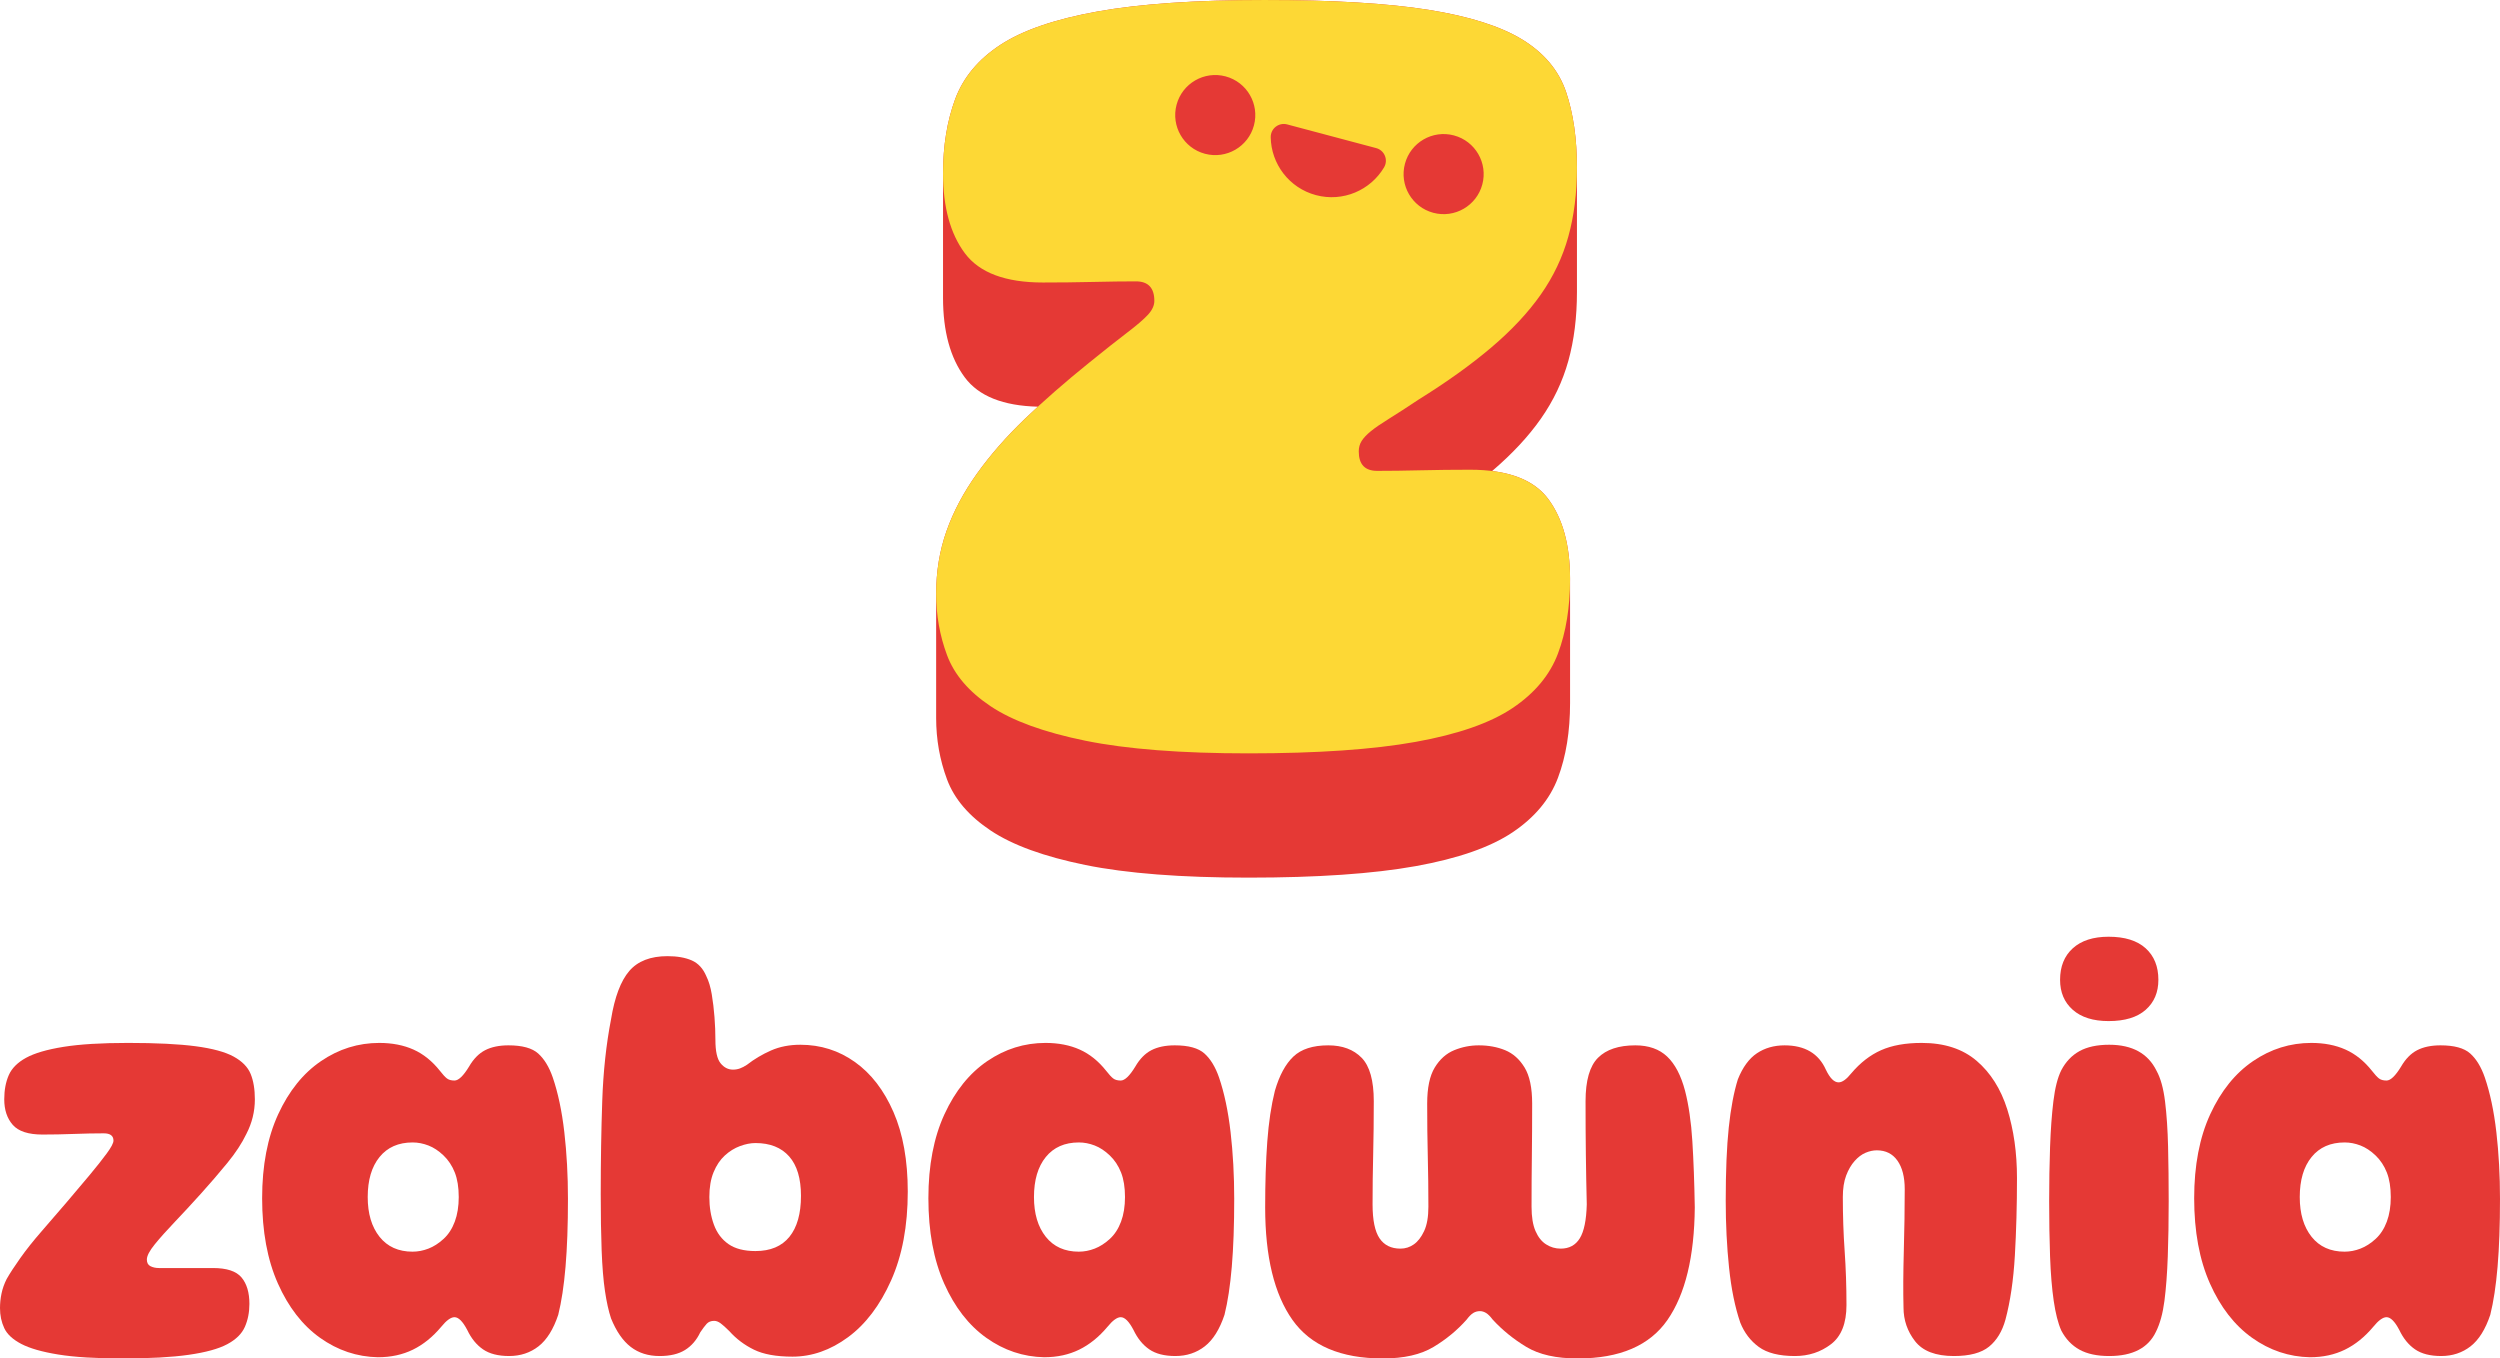
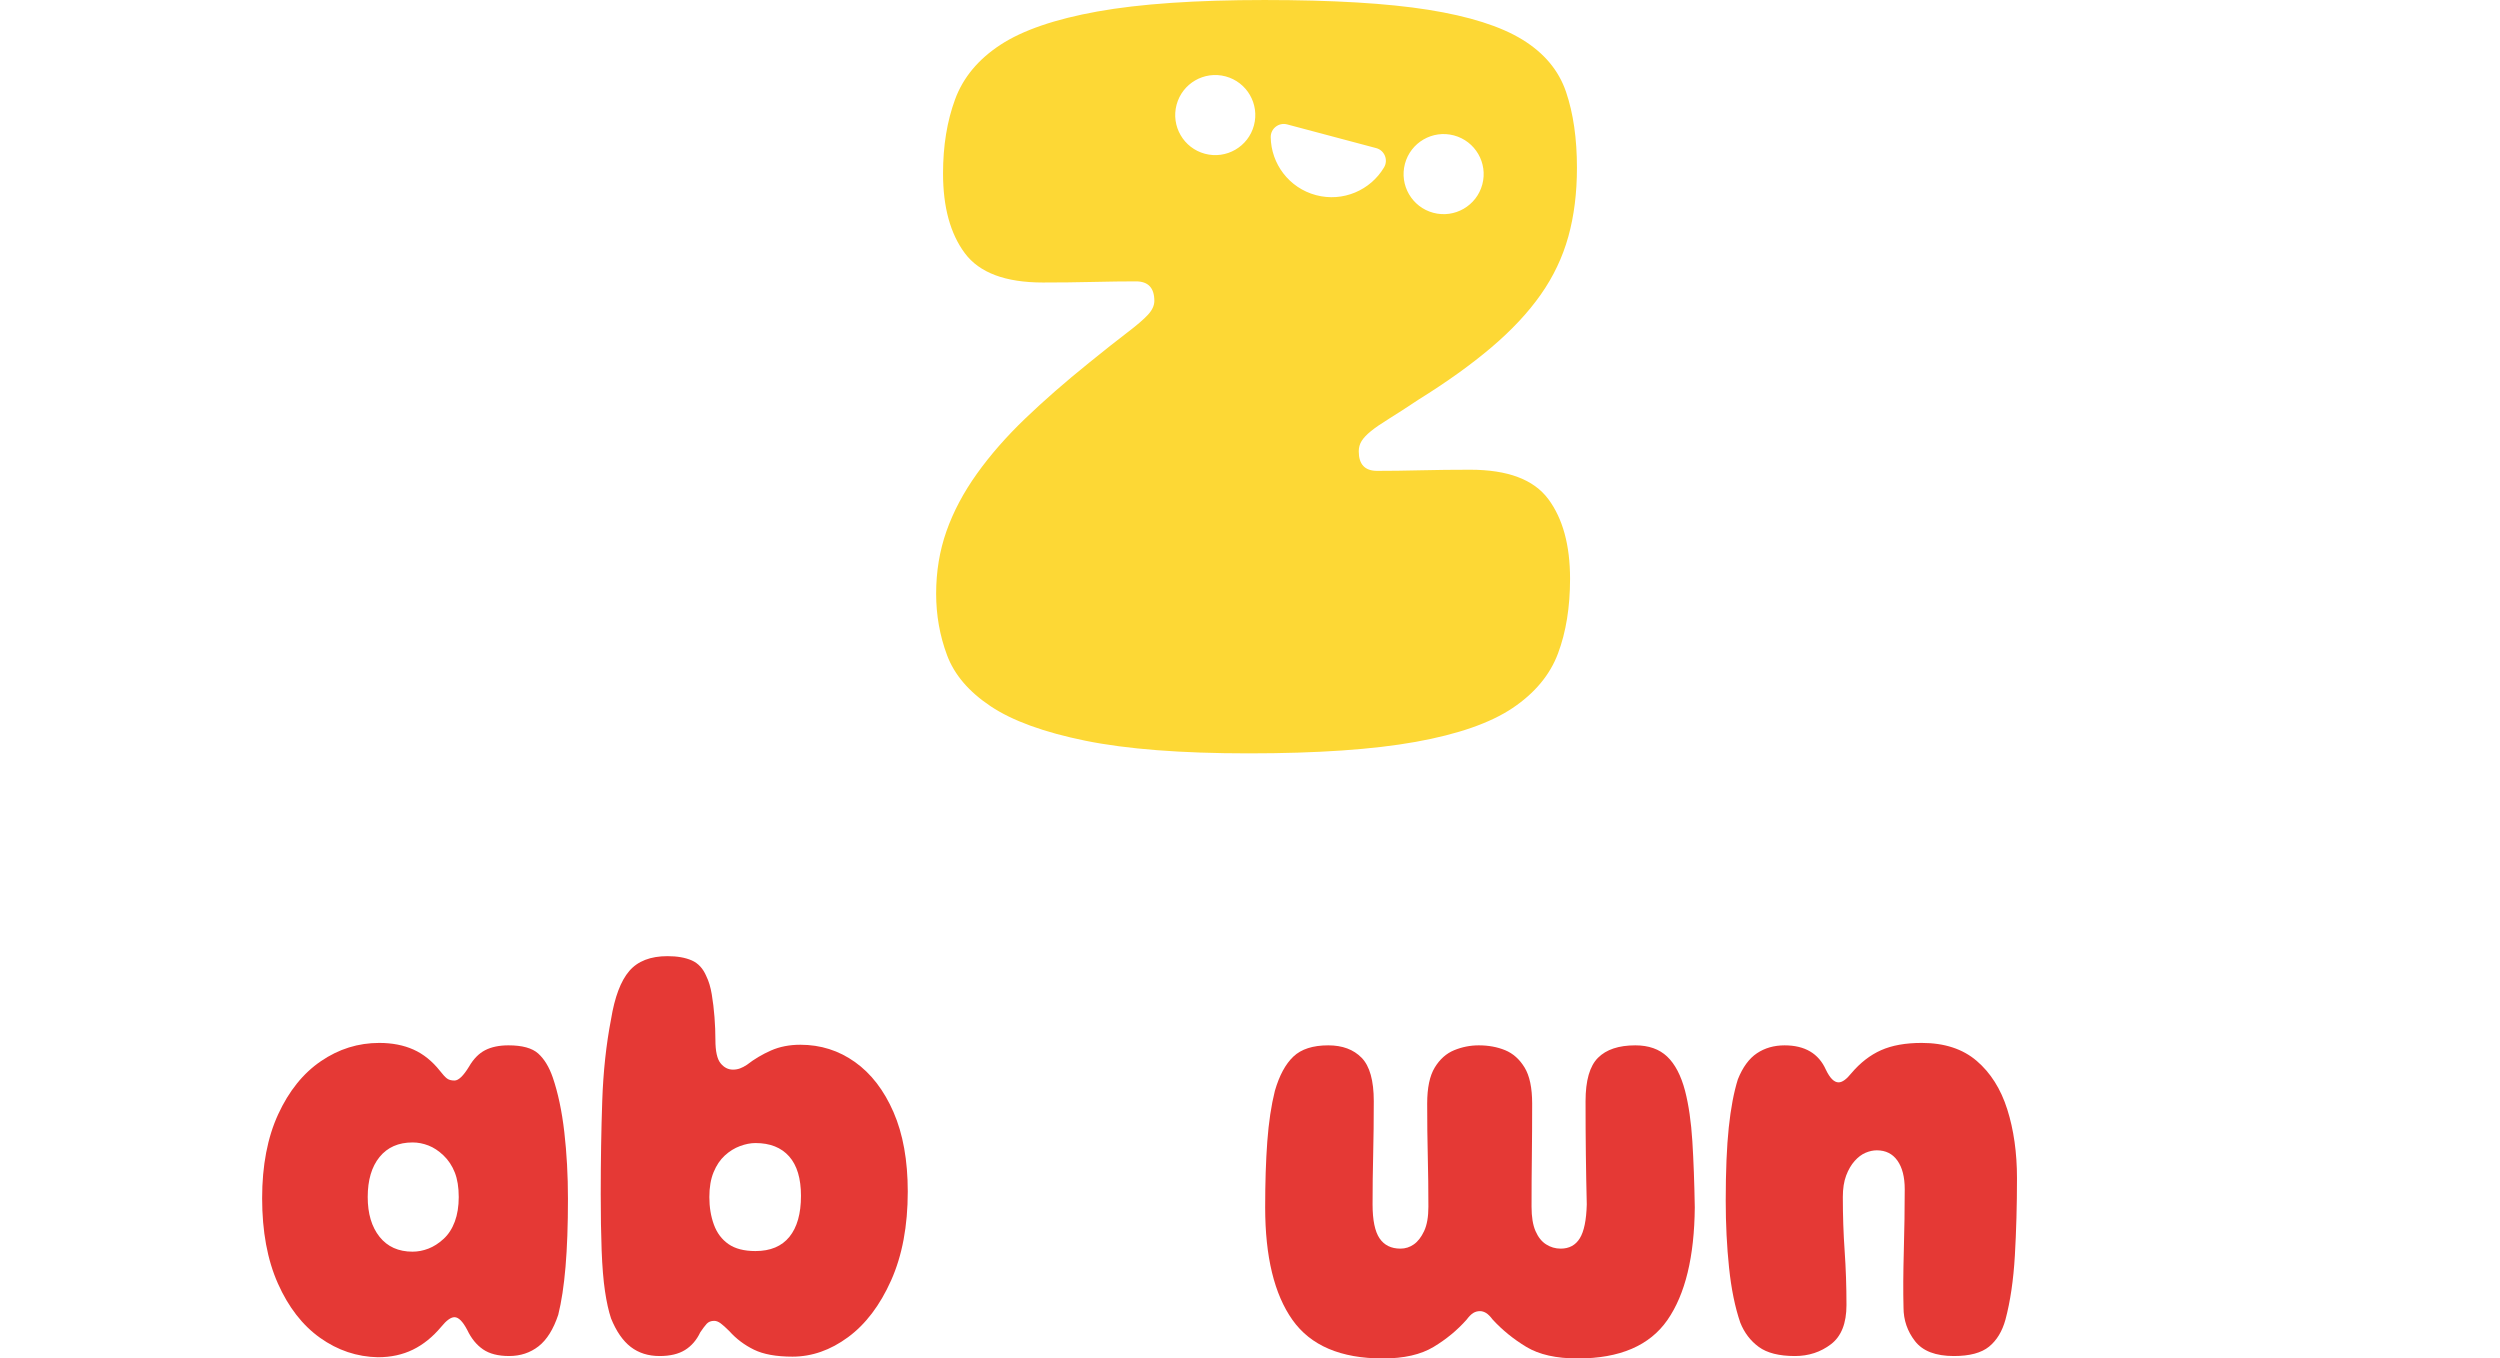
<svg xmlns="http://www.w3.org/2000/svg" id="Layer_2" viewBox="0 0 1014.316 551.163">
  <g id="Components">
    <g id="f651c226-7c2c-4c16-bd6e-13acd0f0969f_1">
-       <path d="m49.731,551.163c-10.833,0-19.534-.534-26.097-1.601-6.566-1.065-11.571-2.5-15.019-4.308-3.446-1.805-5.747-3.939-6.894-6.401-1.149-2.462-1.723-5.17-1.723-8.125,0-1.969.203-3.938.615-5.908.407-1.97,1.107-3.939,2.093-5.909,1.312-2.296,3.158-5.128,5.539-8.493,2.378-3.362,5.251-6.975,8.617-10.833,3.362-3.854,6.728-7.755,10.094-11.694,3.362-3.939,6.482-7.632,9.355-11.079,2.87-3.446,5.209-6.4,7.017-8.862,1.805-2.462,2.708-4.186,2.708-5.171,0-1.969-1.315-2.954-3.938-2.954-3.778,0-7.84.085-12.188.246-4.351.166-8.578.246-12.679.246-5.747,0-9.768-1.312-12.063-3.938-2.301-2.624-3.447-6.07-3.447-10.341,0-3.773.616-7.055,1.847-9.848,1.231-2.789,3.57-5.128,7.017-7.017,3.447-1.885,8.494-3.362,15.142-4.432,6.646-1.065,15.387-1.6,26.22-1.6,11.486,0,20.638.453,27.45,1.353,6.81.904,11.941,2.301,15.388,4.186,3.446,1.889,5.743,4.228,6.894,7.017,1.147,2.793,1.724,6.239,1.724,10.34,0,4.924-1.15,9.602-3.447,14.033-1.808,3.777-4.393,7.717-7.755,11.817-3.366,4.104-6.894,8.209-10.587,12.31-3.692,4.104-7.224,7.92-10.586,11.447-3.366,3.532-6.116,6.609-8.248,9.232-2.135,2.628-3.2,4.678-3.2,6.155,0,1.315.492,2.216,1.478,2.708.984.492,2.131.738,3.446.738h21.911c5.578,0,9.437,1.273,11.571,3.816,2.132,2.547,3.201,6.116,3.201,10.71,0,3.446-.616,6.566-1.847,9.355-1.231,2.792-3.612,5.131-7.14,7.017-3.531,1.889-8.74,3.323-15.634,4.308-6.894.985-15.841,1.478-26.835,1.478Z" style="fill:#e53935;" />
      <path d="m153.378,550.671c-8.535-.166-16.371-2.789-23.512-7.879-7.14-5.085-12.844-12.433-17.11-22.034-4.269-9.602-6.401-21.131-6.401-34.591,0-13.294,2.174-24.658,6.524-34.098,4.347-9.437,10.133-16.618,17.357-21.542,7.22-4.924,15.099-7.386,23.635-7.386,5.251,0,9.886.903,13.91,2.708,4.019,1.808,7.59,4.678,10.709,8.616,1.147,1.478,2.093,2.505,2.831,3.078.739.577,1.763.861,3.078.861,1.639,0,3.608-1.885,5.908-5.662,1.805-3.116,3.978-5.332,6.524-6.647,2.543-1.312,5.701-1.97,9.479-1.97,5.578,0,9.602,1.107,12.063,3.323,2.462,2.216,4.432,5.459,5.909,9.725,2.131,6.24,3.692,13.626,4.678,22.158.984,8.536,1.477,17.564,1.477,27.081,0,10.672-.33,19.861-.984,27.574-.658,7.717-1.643,14.199-2.954,19.449-1.97,5.909-4.64,10.179-8.002,12.803-3.366,2.623-7.348,3.939-11.94,3.939-4.432,0-7.963-.904-10.586-2.709-2.628-1.804-4.763-4.431-6.401-7.878-1.808-3.446-3.531-5.17-5.17-5.17-1.478,0-3.285,1.315-5.417,3.939-3.446,4.104-7.263,7.182-11.447,9.232-4.186,2.05-8.906,3.077-14.157,3.077Zm14.033-42.838c2.132,0,4.267-.408,6.401-1.231,2.131-.819,4.186-2.131,6.155-3.939,1.97-1.804,3.485-4.143,4.555-7.017,1.065-2.869,1.6-6.193,1.6-9.971,0-3.939-.534-7.263-1.6-9.971-1.069-2.708-2.585-5.005-4.555-6.894-1.97-1.885-4.024-3.239-6.155-4.062-2.135-.819-4.269-1.23-6.401-1.23-5.747,0-10.217,1.97-13.417,5.908-3.201,3.939-4.801,9.355-4.801,16.249,0,6.732,1.6,12.106,4.801,16.126,3.2,4.023,7.67,6.032,13.417,6.032Z" style="fill:#e53935;" />
      <path d="m267.613,550.179c-4.597,0-8.494-1.231-11.694-3.693-3.2-2.462-5.87-6.316-8.001-11.571-.985-2.954-1.809-6.647-2.462-11.079-.658-4.431-1.108-9.929-1.355-16.495-.246-6.562-.369-14.194-.369-22.895,0-13.295.204-25.89.615-37.791.408-11.898,1.601-22.936,3.57-33.114,1.477-9.024,3.938-15.549,7.386-19.572,3.446-4.019,8.616-6.031,15.51-6.031,3.939,0,7.221.576,9.849,1.723,2.623,1.15,4.593,3.285,5.908,6.401.984,1.97,1.724,4.432,2.216,7.386s.861,6.032,1.107,9.232c.247,3.2.37,6.278.37,9.232,0,4.597.696,7.755,2.093,9.479,1.393,1.724,3.077,2.585,5.047,2.585.984,0,1.927-.161,2.831-.492.9-.327,1.847-.819,2.831-1.478,2.954-2.296,6.193-4.224,9.725-5.785,3.527-1.559,7.509-2.339,11.94-2.339,8.206,0,15.592,2.339,22.158,7.017,6.562,4.678,11.774,11.448,15.633,20.311,3.854,8.863,5.786,19.615,5.786,32.252,0,13.952-2.258,25.974-6.771,36.068-4.517,10.094-10.34,17.768-17.48,23.019-7.14,5.255-14.649,7.879-22.527,7.879-6.566,0-11.779-.946-15.634-2.831-3.858-1.886-7.182-4.39-9.971-7.51-1.478-1.477-2.67-2.542-3.569-3.2-.904-.654-1.767-.984-2.586-.984-1.315,0-2.339.411-3.077,1.23-.738.823-1.601,1.97-2.585,3.447-1.478,3.119-3.531,5.501-6.155,7.14-2.627,1.639-6.073,2.462-10.34,2.462Zm38.899-42.593c6.07,0,10.667-1.927,13.786-5.785,3.116-3.854,4.678-9.394,4.678-16.618,0-7.055-1.6-12.391-4.801-16.003-3.2-3.608-7.755-5.416-13.663-5.416-1.97,0-4.062.411-6.278,1.23-2.216.823-4.271,2.093-6.155,3.816-1.889,1.724-3.408,3.981-4.555,6.771-1.149,2.793-1.723,6.154-1.723,10.094,0,4.104.615,7.84,1.846,11.202,1.231,3.366,3.201,5.993,5.909,7.878,2.708,1.889,6.358,2.831,10.956,2.831Z" style="fill:#e53935;" />
-       <path d="m423.696,550.671c-8.535-.166-16.371-2.789-23.512-7.879-7.14-5.085-12.844-12.433-17.11-22.034-4.269-9.602-6.401-21.131-6.401-34.591,0-13.294,2.174-24.658,6.524-34.098,4.347-9.437,10.133-16.618,17.357-21.542,7.22-4.924,15.099-7.386,23.635-7.386,5.251,0,9.886.903,13.91,2.708,4.019,1.808,7.59,4.678,10.709,8.616,1.147,1.478,2.093,2.505,2.831,3.078.739.577,1.763.861,3.078.861,1.639,0,3.608-1.885,5.908-5.662,1.805-3.116,3.978-5.332,6.524-6.647,2.543-1.312,5.701-1.97,9.479-1.97,5.578,0,9.602,1.107,12.063,3.323,2.462,2.216,4.432,5.459,5.909,9.725,2.131,6.24,3.692,13.626,4.678,22.158.984,8.536,1.477,17.564,1.477,27.081,0,10.672-.33,19.861-.984,27.574-.658,7.717-1.643,14.199-2.954,19.449-1.97,5.909-4.64,10.179-8.002,12.803-3.366,2.623-7.348,3.939-11.94,3.939-4.432,0-7.963-.904-10.586-2.709-2.628-1.804-4.763-4.431-6.401-7.878-1.808-3.446-3.531-5.17-5.17-5.17-1.478,0-3.285,1.315-5.417,3.939-3.446,4.104-7.263,7.182-11.447,9.232-4.186,2.05-8.906,3.077-14.157,3.077Zm14.033-42.838c2.132,0,4.267-.408,6.401-1.231,2.131-.819,4.186-2.131,6.155-3.939,1.97-1.804,3.485-4.143,4.555-7.017,1.065-2.869,1.6-6.193,1.6-9.971,0-3.939-.534-7.263-1.6-9.971-1.069-2.708-2.585-5.005-4.555-6.894-1.97-1.885-4.024-3.239-6.155-4.062-2.135-.819-4.269-1.23-6.401-1.23-5.747,0-10.217,1.97-13.417,5.908-3.201,3.939-4.801,9.355-4.801,16.249,0,6.732,1.6,12.106,4.801,16.126,3.2,4.023,7.67,6.032,13.417,6.032Z" style="fill:#e53935;" />
      <path d="m561.073,551.163c-17.072,0-29.298-5.209-36.684-15.634-7.386-10.421-11.078-25.643-11.078-45.669,0-10.01.284-18.915.861-26.712.573-7.794,1.601-14.649,3.077-20.558,1.805-6.236,4.309-10.871,7.509-13.91,3.201-3.035,7.917-4.555,14.156-4.555,5.744,0,10.256,1.685,13.541,5.047,3.281,3.366,4.924,9.232,4.924,17.604,0,7.716-.084,14.937-.246,21.665-.165,6.731-.246,13.46-.246,20.188,0,6.401.942,10.998,2.831,13.787,1.885,2.793,4.717,4.186,8.494,4.186,1.97,0,3.773-.573,5.416-1.724,1.639-1.147,3.035-2.954,4.186-5.416,1.147-2.462,1.724-5.743,1.724-9.848,0-7.056-.085-13.868-.246-20.435-.166-6.562-.246-13.702-.246-21.419,0-6.401,1.022-11.282,3.077-14.648,2.05-3.362,4.678-5.701,7.878-7.017,3.201-1.312,6.524-1.97,9.971-1.97,3.939,0,7.51.658,10.71,1.97,3.2,1.315,5.824,3.654,7.878,7.017,2.051,3.366,3.078,8.247,3.078,14.648,0,7.717-.043,14.856-.123,21.419-.085,6.566-.123,13.379-.123,20.435,0,4.104.53,7.386,1.6,9.848,1.065,2.462,2.501,4.269,4.309,5.416,1.805,1.15,3.773,1.724,5.909,1.724,3.446,0,6.031-1.393,7.755-4.186,1.724-2.789,2.666-7.386,2.831-13.787-.165-6.728-.288-13.456-.369-20.188-.085-6.729-.123-13.949-.123-21.665,0-8.371,1.681-14.237,5.047-17.604,3.362-3.362,8.409-5.047,15.141-5.047,5.417,0,9.726,1.52,12.926,4.555,3.2,3.039,5.62,7.674,7.263,13.91,1.478,5.747,2.462,12.556,2.954,20.435.493,7.878.819,16.825.985,26.835-.166,20.026-3.858,35.248-11.079,45.669-7.225,10.425-19.369,15.634-36.437,15.634-8.702,0-15.634-1.562-20.804-4.678-5.171-3.116-9.725-6.809-13.664-11.079-.985-1.312-1.889-2.216-2.708-2.708-.823-.492-1.643-.738-2.462-.738-.985,0-1.889.246-2.709.738-.822.492-1.723,1.397-2.708,2.708-3.777,4.271-8.247,7.963-13.417,11.079-5.171,3.116-12.025,4.678-20.558,4.678Z" style="fill:#e53935;" />
      <path d="m728.24,550.179c-6.401,0-11.287-1.231-14.648-3.693-3.366-2.462-5.871-5.743-7.51-9.848-2.135-6.235-3.654-13.664-4.555-22.281-.903-8.616-1.353-17.684-1.353-27.204,0-11.979.407-21.869,1.23-29.667.819-7.794,2.051-14.317,3.693-19.572,1.97-4.924,4.555-8.451,7.755-10.587,3.201-2.131,6.933-3.2,11.202-3.2,4.101,0,7.548.823,10.34,2.462,2.789,1.643,4.925,4.104,6.401,7.386,1.639,3.447,3.362,5.17,5.17,5.17,1.478,0,3.201-1.23,5.171-3.692,3.607-4.267,7.632-7.386,12.063-9.355,4.432-1.97,9.929-2.954,16.495-2.954,9.19,0,16.618,2.423,22.28,7.263,5.663,4.843,9.806,11.409,12.433,19.695,2.624,8.29,3.939,17.604,3.939,27.943,0,10.998-.288,21.461-.861,31.39-.577,9.933-1.847,18.588-3.816,25.974-1.315,4.763-3.531,8.413-6.647,10.956-3.119,2.543-7.878,3.816-14.279,3.816-7.386,0-12.641-2.009-15.756-6.032-3.12-4.019-4.678-8.574-4.678-13.664-.166-6.4-.123-14.071.123-23.02.246-8.943.369-17.271.369-24.988,0-4.924-.985-8.778-2.954-11.571-1.97-2.789-4.763-4.186-8.371-4.186-1.478,0-2.997.331-4.555.985-1.562.657-3.039,1.766-4.432,3.323-1.397,1.562-2.547,3.531-3.446,5.908-.904,2.382-1.355,5.294-1.355,8.74,0,7.552.246,14.856.738,21.911.493,7.06.739,14.364.739,21.912,0,7.386-2.093,12.679-6.278,15.88-4.186,3.2-9.07,4.801-14.648,4.801Z" style="fill:#e53935;" />
-       <path d="m855.769,550.179c-4.924,0-8.947-.862-12.063-2.585-3.119-1.724-5.582-4.309-7.386-7.756-1.315-2.954-2.339-6.974-3.077-12.063-.739-5.085-1.231-11.079-1.478-17.973-.246-6.894-.369-14.359-.369-22.403,0-7.713.123-15.057.369-22.034.246-6.975.696-13.172,1.355-18.588.653-5.417,1.723-9.602,3.2-12.557,1.804-3.446,4.267-6.031,7.386-7.755,3.116-1.724,7.14-2.585,12.063-2.585,9.355,0,15.757,3.531,19.203,10.586,1.64,2.955,2.789,7.102,3.447,12.434.654,5.335,1.065,11.448,1.23,18.341.162,6.894.247,14.28.247,22.158,0,8.044-.123,15.51-.37,22.403-.246,6.894-.699,12.888-1.353,17.973-.658,5.09-1.809,9.274-3.447,12.556-3.119,6.567-9.44,9.849-18.957,9.849Zm-.246-135.9c-6.239,0-11.079-1.516-14.525-4.555-3.446-3.035-5.17-7.098-5.17-12.187,0-5.417,1.724-9.683,5.17-12.803,3.446-3.116,8.286-4.678,14.525-4.678,6.562,0,11.571,1.562,15.019,4.678,3.446,3.12,5.17,7.386,5.17,12.803,0,5.089-1.724,9.151-5.17,12.187-3.447,3.039-8.456,4.555-15.019,4.555Z" style="fill:#e53935;" />
-       <path d="m937.257,550.671c-8.535-.166-16.371-2.789-23.512-7.879-7.14-5.085-12.844-12.433-17.11-22.034-4.269-9.602-6.401-21.131-6.401-34.591,0-13.294,2.174-24.658,6.524-34.098,4.347-9.437,10.133-16.618,17.357-21.542,7.22-4.924,15.099-7.386,23.635-7.386,5.251,0,9.886.903,13.91,2.708,4.019,1.808,7.59,4.678,10.709,8.616,1.147,1.478,2.093,2.505,2.831,3.078.739.577,1.763.861,3.078.861,1.639,0,3.608-1.885,5.908-5.662,1.805-3.116,3.978-5.332,6.524-6.647,2.543-1.312,5.701-1.97,9.479-1.97,5.578,0,9.602,1.107,12.063,3.323,2.462,2.216,4.432,5.459,5.909,9.725,2.131,6.24,3.692,13.626,4.678,22.158.984,8.536,1.477,17.564,1.477,27.081,0,10.672-.33,19.861-.984,27.574-.658,7.717-1.643,14.199-2.954,19.449-1.97,5.909-4.64,10.179-8.002,12.803-3.366,2.623-7.348,3.939-11.94,3.939-4.432,0-7.963-.904-10.586-2.709-2.628-1.804-4.763-4.431-6.401-7.878-1.808-3.446-3.531-5.17-5.17-5.17-1.478,0-3.285,1.315-5.417,3.939-3.446,4.104-7.263,7.182-11.447,9.232-4.186,2.05-8.906,3.077-14.157,3.077Zm14.033-42.838c2.132,0,4.267-.408,6.401-1.231,2.131-.819,4.186-2.131,6.155-3.939,1.97-1.804,3.485-4.143,4.555-7.017,1.065-2.869,1.6-6.193,1.6-9.971,0-3.939-.534-7.263-1.6-9.971-1.069-2.708-2.585-5.005-4.555-6.894-1.97-1.885-4.024-3.239-6.155-4.062-2.135-.819-4.269-1.23-6.401-1.23-5.747,0-10.217,1.97-13.417,5.908-3.201,3.939-4.801,9.355-4.801,16.249,0,6.732,1.6,12.106,4.801,16.126,3.2,4.023,7.67,6.032,13.417,6.032Z" style="fill:#e53935;" />
-       <path d="m635.388,37.28c-2.96-8.69-8.86-15.76-17.71-21.2-8.85-5.43-21.59-9.47-38.21-12.12-16.62-2.63-38.75-3.96-66.39-3.96-27.96,0-50.56,1.56-67.8,4.66-17.24,3.11-30.36,7.62-39.37,13.52-9.01,5.9-15.14,13.28-18.41,22.13-3.26,8.85-4.89,18.87-4.89,30.05v50.418c0,13.67,2.95,24.46,8.86,32.38,5.62,7.557,15.511,11.499,29.625,11.846-1.77,1.621-3.498,3.237-5.165,4.836-7.62,7.3-14.14,14.76-19.57,22.36-5.44,7.62-9.55,15.38-12.35,23.3s-4.19,16.39-4.19,25.4v50.408c0,8.71,1.47,17.01,4.42,24.93,2.95,7.92,8.86,14.84,17.71,20.74,8.85,5.9,21.66,10.56,38.44,13.98,16.77,3.41,38.83,5.12,66.16,5.12,27.96,0,50.56-1.56,67.8-4.66,17.24-3.1,30.36-7.69,39.37-13.74,9.01-6.06,15.14-13.44,18.4-22.14,3.27-8.69,4.9-18.79,4.9-30.28v-50.418c0-13.67-2.96-24.46-8.86-32.38-4.666-6.271-12.259-10.049-22.753-11.36,8.086-6.905,14.668-13.955,19.723-21.163,5.13-7.3,8.86-15.15,11.19-23.53,2.33-8.39,3.49-17.71,3.49-27.96v-50.418c0-11.8-1.48-22.05-4.42-30.75Z" style="fill:#e53935;" />
      <path d="m628.162,202.455c5.897,7.921,8.852,18.718,8.852,32.383,0,11.496-1.631,21.594-4.893,30.286-3.262,8.7-9.398,16.075-18.404,22.133-9.014,6.057-22.133,10.644-39.372,13.745-17.239,3.102-39.838,4.659-67.794,4.659-27.338,0-49.391-1.711-66.164-5.125-16.774-3.415-29.587-8.074-38.44-13.979-8.853-5.897-14.757-12.813-17.706-20.734-2.956-7.921-4.427-16.227-4.427-24.928,0-9.006,1.398-17.473,4.193-25.394,2.796-7.921,6.909-15.683,12.348-23.298,5.431-7.607,11.954-15.062,19.569-22.364,7.608-7.295,16.228-14.83,25.86-22.599,6.523-5.278,11.721-9.392,15.609-12.348,3.88-2.948,6.677-5.358,8.388-7.222,1.703-1.864,2.562-3.728,2.562-5.592,0-5.277-2.49-7.921-7.455-7.921-4.973,0-10.797.08-17.473.233-6.684.16-13.44.232-20.269.232-15.223,0-25.787-3.96-31.684-11.881-5.904-7.921-8.852-18.711-8.852-32.383,0-11.183,1.631-21.201,4.892-30.053,3.262-8.853,9.392-16.228,18.405-22.132,9.006-5.897,22.132-10.404,39.372-13.512C462.52,1.562,485.118.004,513.075.004c27.643,0,49.775,1.325,66.397,3.96,16.613,2.643,29.354,6.684,38.207,12.115,8.852,5.439,14.75,12.507,17.705,21.2,2.949,8.7,4.427,18.951,4.427,30.752,0,10.251-1.165,19.569-3.495,27.957-2.329,8.387-6.057,16.234-11.182,23.529-5.126,7.303-11.809,14.444-20.036,21.434-8.233,6.989-18.099,14.059-29.587,21.2-4.66,3.108-8.62,5.672-11.882,7.689-3.261,2.023-5.751,3.728-7.455,5.125-1.71,1.397-2.956,2.723-3.728,3.96-.779,1.245-1.164,2.644-1.164,4.194,0,5.285,2.482,7.921,7.455,7.921,5.277,0,11.182-.073,17.705-.233,6.523-.152,13.199-.232,20.035-.232,15.217,0,25.779,3.96,31.685,11.881ZM497.238,30.988c-8.671-2.308-17.57,2.851-19.878,11.522-2.308,8.671,2.851,17.57,11.522,19.878,8.671,2.308,17.57-2.851,19.878-11.522s-2.851-17.57-11.522-19.878Zm24.987,19.487c-3.396-.904-6.718,1.692-6.663,5.205.168,10.782,7.432,20.583,18.368,23.493,10.935,2.91,22.11-1.983,27.615-11.256,1.794-3.022.202-6.925-3.194-7.828l-36.126-9.614Zm67.669,4.465c-8.671-2.308-17.57,2.851-19.878,11.522-2.308,8.671,2.851,17.57,11.522,19.878,8.671,2.308,17.57-2.851,19.878-11.522s-2.851-17.57-11.522-19.878Z" style="fill:#fdd835;" />
    </g>
  </g>
</svg>